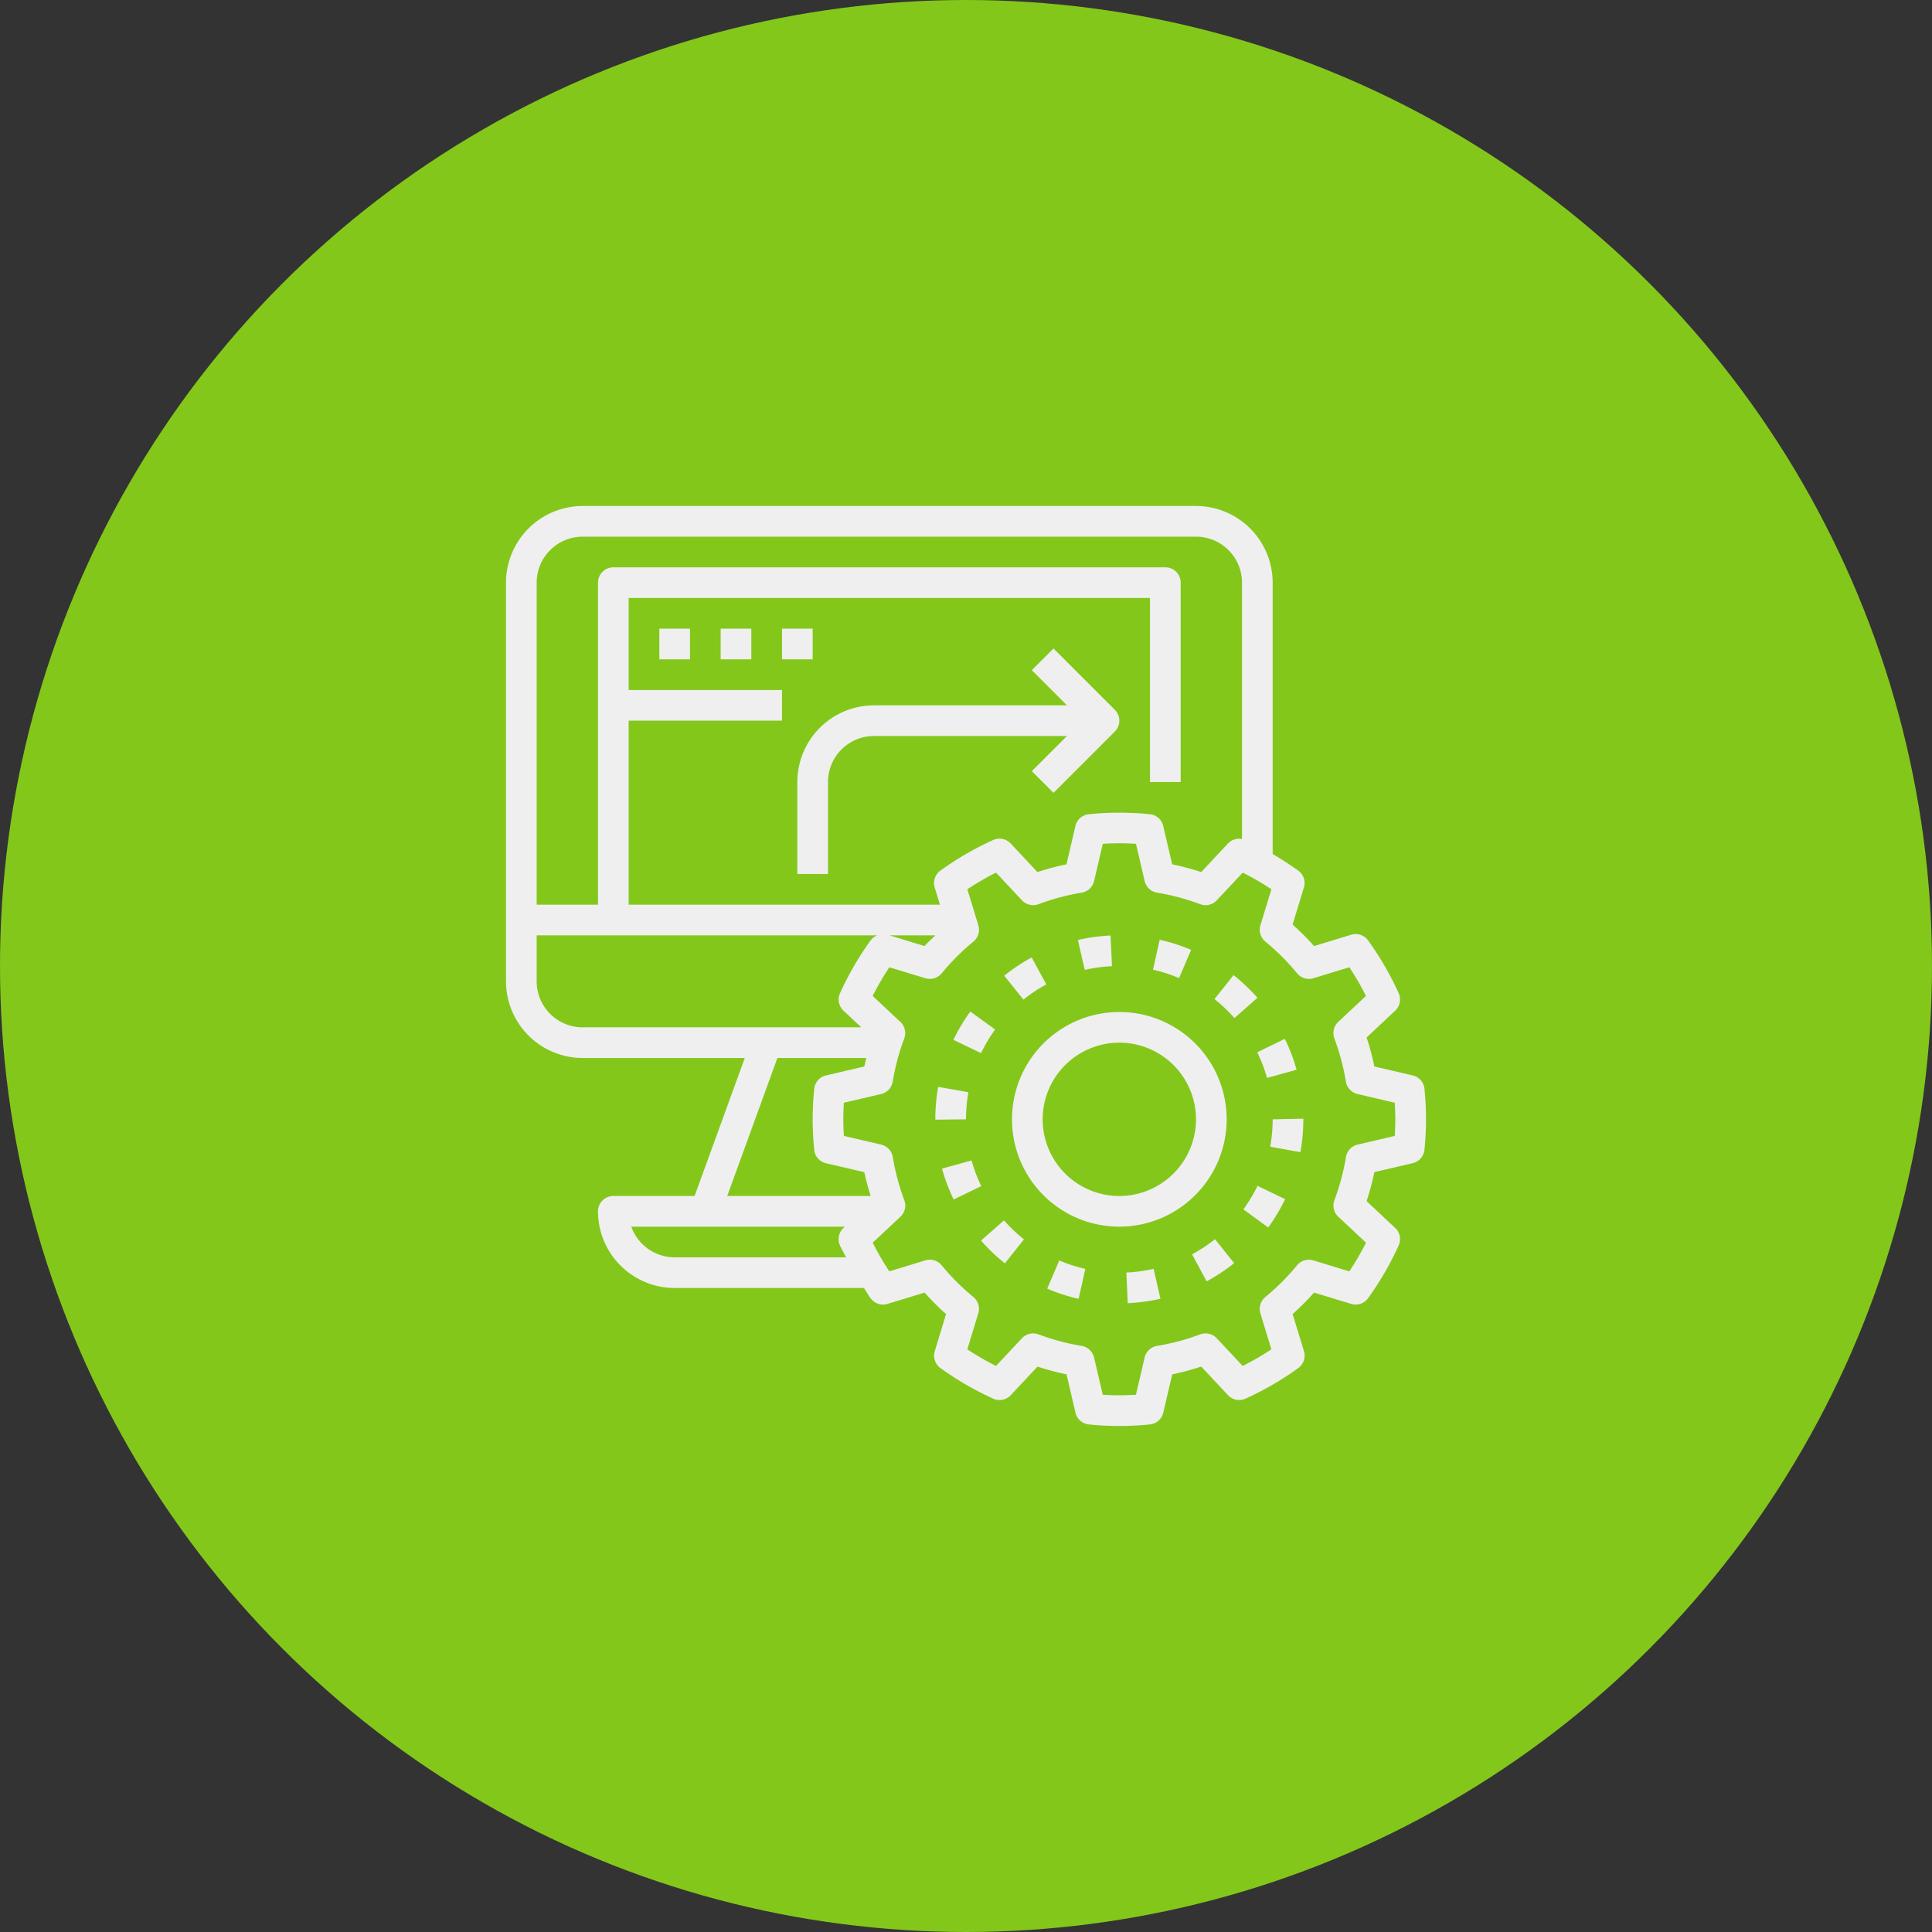
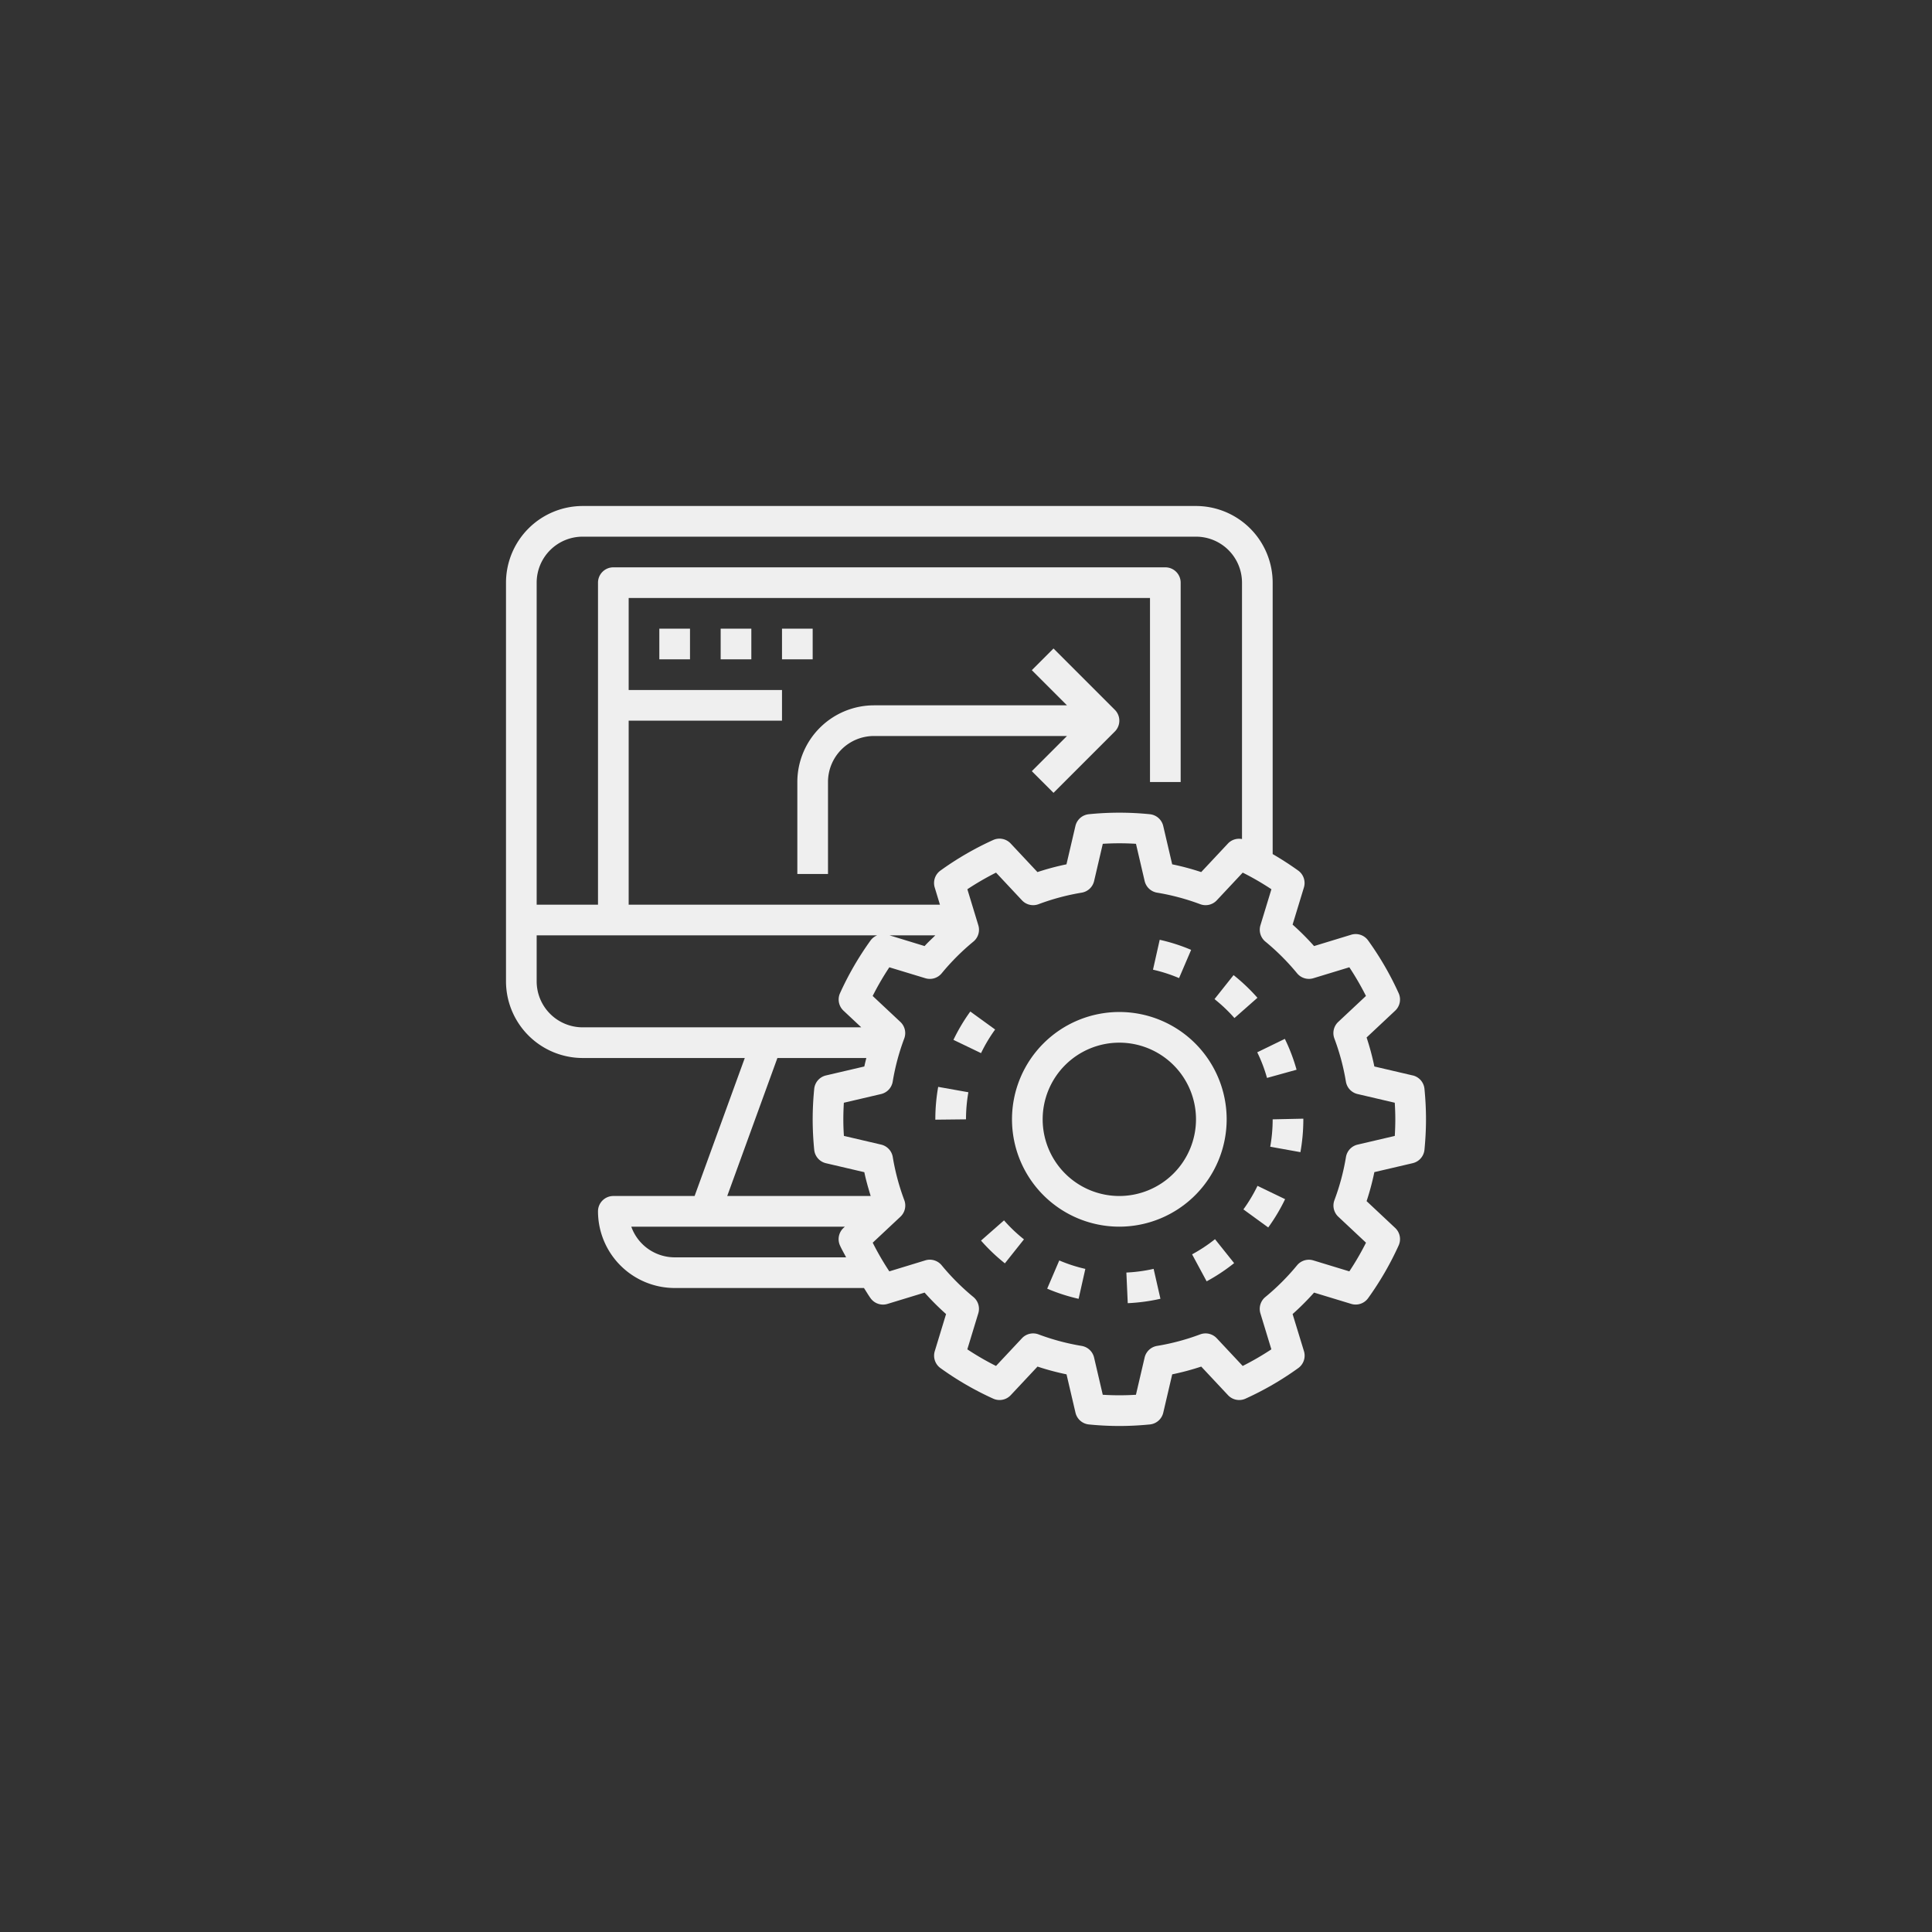
<svg xmlns="http://www.w3.org/2000/svg" width="126" height="126" viewBox="0 0 126 126">
  <rect x="0" y="0" width="126" height="126" fill="#333333" stroke="none" />
  <g id="Group_360" data-name="Group 360" transform="translate(-1007 -1366)">
-     <circle id="Ellipse_7" data-name="Ellipse 7" cx="63" cy="63" r="63" transform="translate(1007 1366)" fill="#83c71b" />
    <g id="automation" transform="translate(1038 1397)">
      <path id="Path_358" data-name="Path 358" d="M61.132,39.137l-2.5-.584a16.947,16.947,0,0,0-.506-1.891l1.863-1.747a1,1,0,0,0,.228-1.142,20.053,20.053,0,0,0-1.993-3.441,1,1,0,0,0-1.1-.372L54.7,30.7A16.966,16.966,0,0,0,53.3,29.3l.738-2.423a1,1,0,0,0-.372-1.1Q52.861,25.2,52,24.7V7a5.006,5.006,0,0,0-5-5H7A5.006,5.006,0,0,0,2,7V33a5.006,5.006,0,0,0,5,5H17.573L14.3,47H9a1,1,0,0,0-1,1,5.006,5.006,0,0,0,5,5H25.345c.146.221.277.452.432.667a1,1,0,0,0,1.1.372L29.3,53.3A16.966,16.966,0,0,0,30.7,54.7l-.738,2.423a1,1,0,0,0,.372,1.1,19.916,19.916,0,0,0,3.442,1.994,1,1,0,0,0,1.142-.228l1.746-1.864a16.735,16.735,0,0,0,1.892.506l.584,2.5a1,1,0,0,0,.876.768c.674.067,1.343.1,1.986.1s1.312-.034,1.987-.1a1,1,0,0,0,.876-.768l.584-2.5a16.792,16.792,0,0,0,1.892-.506l1.746,1.864a1,1,0,0,0,1.142.228,19.994,19.994,0,0,0,3.44-1.994,1,1,0,0,0,.373-1.1L53.3,54.7A17.124,17.124,0,0,0,54.7,53.3l2.424.737a1,1,0,0,0,1.1-.372,20.042,20.042,0,0,0,1.993-3.441,1,1,0,0,0-.228-1.142l-1.863-1.747a16.906,16.906,0,0,0,.506-1.892l2.5-.584a1,1,0,0,0,.768-.875c.065-.672.1-1.341.1-1.986s-.034-1.314-.1-1.988a1,1,0,0,0-.767-.875ZM7,4H47a3,3,0,0,1,3,3V23.721a.993.993,0,0,0-.915.29l-1.746,1.864a16.736,16.736,0,0,0-1.892-.506l-.584-2.5a1,1,0,0,0-.876-.768,19.85,19.85,0,0,0-3.975,0,1,1,0,0,0-.876.768l-.584,2.5a16.792,16.792,0,0,0-1.892.506l-1.746-1.864a1,1,0,0,0-1.142-.228,19.994,19.994,0,0,0-3.44,1.994,1,1,0,0,0-.373,1.1L30.3,28H10V16H20V14H10V8H44V20h2V7a1,1,0,0,0-1-1H9A1,1,0,0,0,8,7V28H4V7A3,3,0,0,1,7,4ZM30,30c-.232.232-.479.451-.7.7L27.012,30ZM4,33V30H26.209a.986.986,0,0,0-.432.332,20.042,20.042,0,0,0-1.993,3.441,1,1,0,0,0,.228,1.142L25.17,36H7a3,3,0,0,1-3-3Zm15.7,5h5.8c-.045.184-.093.367-.131.553l-2.5.584a1,1,0,0,0-.768.875c-.066.674-.1,1.343-.1,1.988s.034,1.313.1,1.988a1,1,0,0,0,.768.875l2.5.584c.108.525.258,1.04.415,1.553H16.428ZM13,51a3.006,3.006,0,0,1-2.829-2H24.1l-.091.085a1,1,0,0,0-.228,1.142c.119.263.267.515.4.773Zm46.966-7.918-2.427.567a1,1,0,0,0-.759.811,14.934,14.934,0,0,1-.752,2.811,1,1,0,0,0,.253,1.081l1.806,1.693A17.974,17.974,0,0,1,57,51.915L54.653,51.2a1,1,0,0,0-1.063.321,15.1,15.1,0,0,1-2.069,2.069,1,1,0,0,0-.321,1.063L51.915,57a18.3,18.3,0,0,1-1.87,1.084l-1.692-1.807a1,1,0,0,0-1.081-.252,14.953,14.953,0,0,1-2.812.752,1,1,0,0,0-.811.759l-.566,2.427a17.362,17.362,0,0,1-2.164,0l-.566-2.427a1,1,0,0,0-.811-.759,15.05,15.05,0,0,1-2.812-.752,1,1,0,0,0-1.081.252l-1.692,1.807A17.894,17.894,0,0,1,32.086,57l.716-2.35a1,1,0,0,0-.321-1.063,15.1,15.1,0,0,1-2.069-2.069,1,1,0,0,0-1.063-.321L27,51.915a18.088,18.088,0,0,1-1.084-1.87l1.807-1.693a1,1,0,0,0,.253-1.081,14.964,14.964,0,0,1-.752-2.812,1,1,0,0,0-.759-.811l-2.427-.567C24.012,42.715,24,42.353,24,42s.012-.715.034-1.082l2.427-.567a1,1,0,0,0,.759-.811,14.893,14.893,0,0,1,.752-2.811,1,1,0,0,0-.252-1.082l-1.807-1.693A18.079,18.079,0,0,1,27,32.084l2.351.714a1,1,0,0,0,1.063-.321,15.151,15.151,0,0,1,2.069-2.069,1,1,0,0,0,.321-1.063l-.715-2.351a18.3,18.3,0,0,1,1.87-1.084l1.692,1.807a1,1,0,0,0,1.081.252,14.953,14.953,0,0,1,2.812-.752,1,1,0,0,0,.811-.759l.566-2.427a17.361,17.361,0,0,1,2.164,0l.566,2.427a1,1,0,0,0,.811.759,15.05,15.05,0,0,1,2.812.752,1,1,0,0,0,1.081-.252l1.692-1.807a17.894,17.894,0,0,1,1.871,1.084l-.716,2.35a1,1,0,0,0,.321,1.063,15.1,15.1,0,0,1,2.069,2.069,1,1,0,0,0,1.063.321L57,32.083a18.088,18.088,0,0,1,1.084,1.87l-1.807,1.693a1,1,0,0,0-.253,1.081,14.964,14.964,0,0,1,.752,2.812,1,1,0,0,0,.759.811l2.427.567c.024.368.036.73.036,1.083s-.012.715-.034,1.082Z" fill="#efefef" />
      <path id="Path_359" data-name="Path 359" d="M49,42a7,7,0,1,0-7,7A7.008,7.008,0,0,0,49,42Zm-7,5a5,5,0,1,1,5-5A5.006,5.006,0,0,1,42,47Z" fill="#efefef" />
      <path id="Path_360" data-name="Path 360" d="M33.9,36.142l-1.619-1.173a11.968,11.968,0,0,0-1.1,1.848l1.8.865A10.011,10.011,0,0,1,33.9,36.142Z" fill="#efefef" />
-       <path id="Path_361" data-name="Path 361" d="M41.521,32.012l-.094-2a12.115,12.115,0,0,0-2.131.292l.449,1.949A10.118,10.118,0,0,1,41.521,32.012Z" fill="#efefef" />
      <path id="Path_362" data-name="Path 362" d="M49.451,32.593l-1.244,1.566a10.142,10.142,0,0,1,1.3,1.236l1.5-1.322a12.247,12.247,0,0,0-1.558-1.48Z" fill="#efefef" />
-       <path id="Path_363" data-name="Path 363" d="M32.364,44.681l-1.928.532a11.794,11.794,0,0,0,.759,2.013l1.8-.871a9.912,9.912,0,0,1-.632-1.674Z" fill="#efefef" />
-       <path id="Path_364" data-name="Path 364" d="M37.238,33.2l-.955-1.758a12.165,12.165,0,0,0-1.789,1.19l1.252,1.56a10.015,10.015,0,0,1,1.492-.992Z" fill="#efefef" />
      <path id="Path_365" data-name="Path 365" d="M51.841,43.786l1.969.355A12.115,12.115,0,0,0,54,42v-.043L52,42A10.1,10.1,0,0,1,51.841,43.786Z" fill="#efefef" />
      <path id="Path_366" data-name="Path 366" d="M42.459,51.99l.09,2a12.108,12.108,0,0,0,2.132-.288l-.445-1.95a10.087,10.087,0,0,1-1.777.24Z" fill="#efefef" />
      <path id="Path_367" data-name="Path 367" d="M50.094,47.875l1.617,1.177a12,12,0,0,0,1.1-1.846l-1.8-.868a10.161,10.161,0,0,1-.92,1.537Z" fill="#efefef" />
-       <path id="Path_368" data-name="Path 368" d="M51.631,39.3l1.928-.535a11.756,11.756,0,0,0-.765-2.013l-1.8.876A9.772,9.772,0,0,1,51.631,39.3Z" fill="#efefef" />
+       <path id="Path_368" data-name="Path 368" d="M51.631,39.3l1.928-.535a11.756,11.756,0,0,0-.765-2.013l-1.8.876A9.772,9.772,0,0,1,51.631,39.3" fill="#efefef" />
      <path id="Path_369" data-name="Path 369" d="M46.745,50.805l.949,1.76a11.948,11.948,0,0,0,1.793-1.187l-1.248-1.562a10.118,10.118,0,0,1-1.494.989Z" fill="#efefef" />
      <path id="Path_370" data-name="Path 370" d="M37.295,53.043a11.914,11.914,0,0,0,2.049.662l.439-1.951a9.836,9.836,0,0,1-1.7-.551Z" fill="#efefef" />
      <path id="Path_371" data-name="Path 371" d="M34.479,48.59l-1.5,1.318a12.069,12.069,0,0,0,1.557,1.484l1.244-1.565a9.913,9.913,0,0,1-1.3-1.237Z" fill="#efefef" />
      <path id="Path_372" data-name="Path 372" d="M46.683,30.948a11.859,11.859,0,0,0-2.05-.658l-.438,1.951a9.842,9.842,0,0,1,1.7.548Z" fill="#efefef" />
      <path id="Path_373" data-name="Path 373" d="M32.155,40.234l-1.969-.351A12.066,12.066,0,0,0,30,42v.022L32,42A10.2,10.2,0,0,1,32.155,40.234Z" fill="#efefef" />
      <path id="Path_374" data-name="Path 374" d="M37.707,11.293l-1.414,1.414L38.586,15H26a5.006,5.006,0,0,0-5,5v6h2V20a3,3,0,0,1,3-3H38.586l-2.293,2.293,1.414,1.414,4-4a1,1,0,0,0,0-1.414Z" fill="#efefef" />
      <path id="Path_375" data-name="Path 375" d="M12,10h2v2H12Z" fill="#efefef" />
      <path id="Path_376" data-name="Path 376" d="M16,10h2v2H16Z" fill="#efefef" />
      <path id="Path_377" data-name="Path 377" d="M20,10h2v2H20Z" fill="#efefef" />
    </g>
  </g>
</svg>